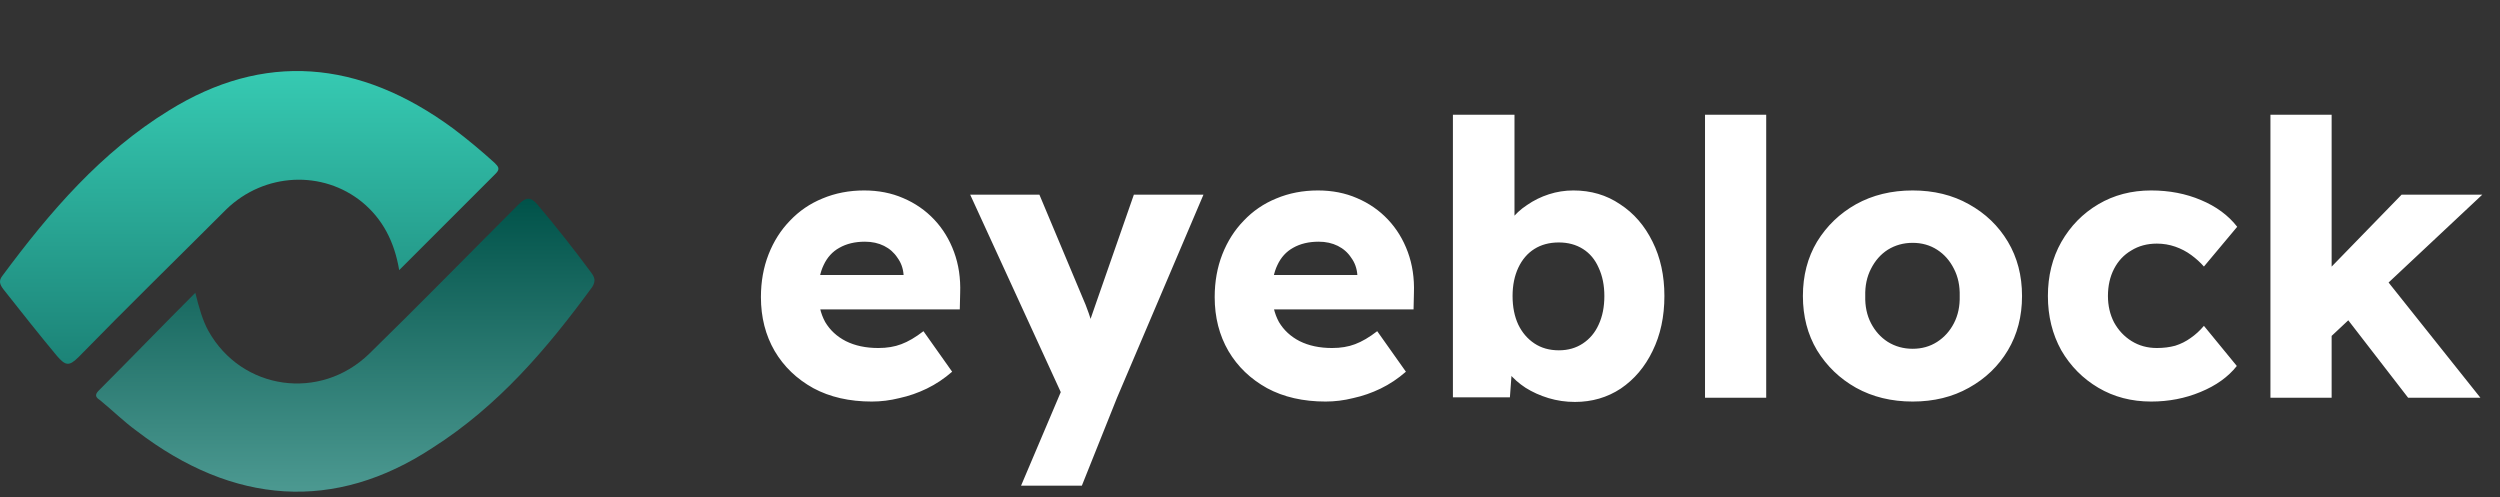
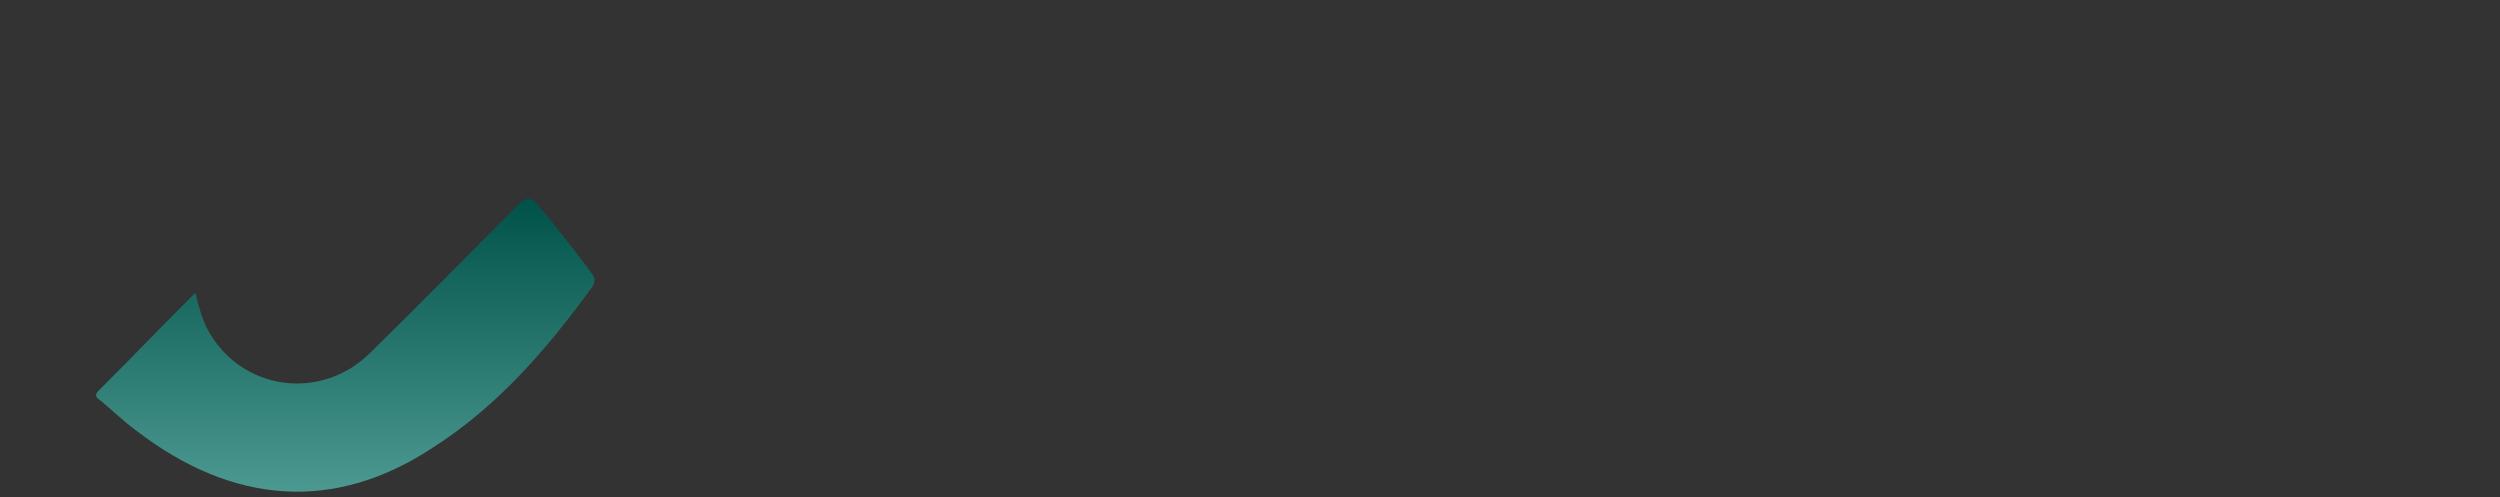
<svg xmlns="http://www.w3.org/2000/svg" width="176" height="35" viewBox="0 0 176 35" fill="none">
  <rect x="0" y="0" width="176" height="35" fill="#333333" stroke="none" />
-   <path d="M61.377 28.269C59.797 28.269 58.424 27.955 57.258 27.327C56.091 26.681 55.185 25.81 54.538 24.715C53.892 23.603 53.569 22.337 53.569 20.919C53.569 19.824 53.749 18.819 54.108 17.904C54.467 16.988 54.969 16.199 55.615 15.535C56.261 14.853 57.024 14.332 57.904 13.973C58.801 13.596 59.779 13.408 60.839 13.408C61.844 13.408 62.759 13.587 63.585 13.946C64.428 14.305 65.155 14.808 65.765 15.454C66.376 16.1 66.842 16.863 67.165 17.742C67.489 18.622 67.632 19.582 67.596 20.623L67.569 21.781H56.181L55.562 19.358H64.069L63.611 19.869V19.331C63.576 18.882 63.432 18.487 63.181 18.146C62.947 17.787 62.633 17.509 62.239 17.311C61.844 17.114 61.395 17.015 60.892 17.015C60.192 17.015 59.591 17.159 59.089 17.446C58.604 17.715 58.236 18.119 57.985 18.658C57.733 19.178 57.608 19.824 57.608 20.596C57.608 21.386 57.769 22.077 58.092 22.669C58.433 23.244 58.918 23.692 59.546 24.015C60.192 24.338 60.955 24.5 61.835 24.5C62.445 24.5 62.983 24.41 63.45 24.231C63.935 24.051 64.455 23.746 65.011 23.315L67.031 26.169C66.474 26.654 65.882 27.049 65.254 27.354C64.626 27.659 63.98 27.883 63.315 28.027C62.669 28.189 62.023 28.269 61.377 28.269ZM71.882 34.192L75.139 26.519L75.193 28.727L68.301 13.704H73.174L76.189 20.892C76.351 21.251 76.503 21.637 76.647 22.05C76.79 22.463 76.898 22.858 76.97 23.235L76.378 23.585C76.485 23.315 76.602 22.983 76.728 22.588C76.871 22.176 77.024 21.736 77.185 21.269L79.824 13.704H84.724L78.639 28L76.162 34.192H71.882ZM93.322 28.269C91.742 28.269 90.369 27.955 89.203 27.327C88.036 26.681 87.129 25.81 86.483 24.715C85.837 23.603 85.514 22.337 85.514 20.919C85.514 19.824 85.694 18.819 86.052 17.904C86.412 16.988 86.914 16.199 87.56 15.535C88.206 14.853 88.969 14.332 89.849 13.973C90.746 13.596 91.724 13.408 92.783 13.408C93.788 13.408 94.704 13.587 95.529 13.946C96.373 14.305 97.1 14.808 97.71 15.454C98.32 16.1 98.787 16.863 99.11 17.742C99.433 18.622 99.577 19.582 99.541 20.623L99.514 21.781H88.126L87.506 19.358H96.014L95.556 19.869V19.331C95.52 18.882 95.377 18.487 95.126 18.146C94.892 17.787 94.578 17.509 94.183 17.311C93.788 17.114 93.34 17.015 92.837 17.015C92.137 17.015 91.536 17.159 91.033 17.446C90.549 17.715 90.181 18.119 89.93 18.658C89.678 19.178 89.552 19.824 89.552 20.596C89.552 21.386 89.714 22.077 90.037 22.669C90.378 23.244 90.863 23.692 91.491 24.015C92.137 24.338 92.9 24.5 93.779 24.5C94.39 24.5 94.928 24.41 95.395 24.231C95.879 24.051 96.4 23.746 96.956 23.315L98.976 26.169C98.419 26.654 97.827 27.049 97.199 27.354C96.57 27.659 95.924 27.883 95.26 28.027C94.614 28.189 93.968 28.269 93.322 28.269ZM110.874 28.296C110.228 28.296 109.609 28.206 109.016 28.027C108.424 27.847 107.885 27.605 107.401 27.3C106.934 26.995 106.539 26.645 106.216 26.25C105.911 25.837 105.705 25.415 105.597 24.985L106.539 24.662L106.297 27.973H102.285V8.077H106.62V17.123L105.732 16.8C105.839 16.333 106.046 15.903 106.351 15.508C106.656 15.095 107.042 14.736 107.509 14.431C107.975 14.108 108.487 13.856 109.043 13.677C109.6 13.497 110.174 13.408 110.766 13.408C112.005 13.408 113.1 13.731 114.051 14.377C115.02 15.005 115.783 15.885 116.339 17.015C116.896 18.128 117.174 19.403 117.174 20.838C117.174 22.292 116.896 23.585 116.339 24.715C115.801 25.828 115.056 26.708 114.105 27.354C113.153 27.982 112.077 28.296 110.874 28.296ZM109.743 24.662C110.389 24.662 110.955 24.5 111.439 24.177C111.924 23.854 112.292 23.414 112.543 22.858C112.812 22.283 112.947 21.61 112.947 20.838C112.947 20.085 112.812 19.421 112.543 18.846C112.292 18.272 111.924 17.832 111.439 17.527C110.955 17.222 110.389 17.069 109.743 17.069C109.079 17.069 108.505 17.222 108.02 17.527C107.535 17.832 107.159 18.272 106.889 18.846C106.62 19.421 106.485 20.085 106.485 20.838C106.485 21.61 106.62 22.283 106.889 22.858C107.159 23.414 107.535 23.854 108.02 24.177C108.505 24.5 109.079 24.662 109.743 24.662ZM120.033 28V8.077H124.341V28H120.033ZM134.651 28.269C133.161 28.269 131.833 27.946 130.666 27.3C129.518 26.654 128.602 25.774 127.92 24.662C127.256 23.549 126.924 22.274 126.924 20.838C126.924 19.403 127.256 18.128 127.92 17.015C128.602 15.903 129.518 15.023 130.666 14.377C131.833 13.731 133.161 13.408 134.651 13.408C136.141 13.408 137.46 13.731 138.609 14.377C139.775 15.023 140.691 15.903 141.355 17.015C142.019 18.128 142.351 19.403 142.351 20.838C142.351 22.274 142.019 23.549 141.355 24.662C140.691 25.774 139.775 26.654 138.609 27.3C137.46 27.946 136.141 28.269 134.651 28.269ZM134.651 24.554C135.297 24.554 135.872 24.392 136.374 24.069C136.877 23.746 137.272 23.306 137.559 22.75C137.846 22.194 137.981 21.556 137.963 20.838C137.981 20.12 137.846 19.483 137.559 18.927C137.272 18.353 136.877 17.904 136.374 17.581C135.872 17.258 135.297 17.096 134.651 17.096C134.005 17.096 133.422 17.258 132.901 17.581C132.398 17.904 132.004 18.353 131.716 18.927C131.429 19.483 131.295 20.12 131.313 20.838C131.295 21.556 131.429 22.194 131.716 22.75C132.004 23.306 132.398 23.746 132.901 24.069C133.422 24.392 134.005 24.554 134.651 24.554ZM151.441 28.269C150.059 28.269 148.82 27.946 147.726 27.3C146.631 26.654 145.76 25.774 145.114 24.662C144.486 23.531 144.172 22.256 144.172 20.838C144.172 19.421 144.486 18.155 145.114 17.042C145.76 15.912 146.631 15.023 147.726 14.377C148.82 13.731 150.059 13.408 151.441 13.408C152.715 13.408 153.882 13.632 154.941 14.081C156.018 14.53 156.87 15.158 157.499 15.965L155.156 18.765C154.905 18.478 154.609 18.209 154.268 17.958C153.927 17.706 153.55 17.509 153.137 17.365C152.724 17.222 152.293 17.15 151.845 17.15C151.163 17.15 150.561 17.311 150.041 17.635C149.52 17.94 149.117 18.37 148.829 18.927C148.542 19.483 148.399 20.12 148.399 20.838C148.399 21.52 148.542 22.14 148.829 22.696C149.135 23.253 149.547 23.692 150.068 24.015C150.588 24.338 151.181 24.5 151.845 24.5C152.311 24.5 152.742 24.446 153.137 24.338C153.532 24.213 153.891 24.033 154.214 23.8C154.555 23.567 154.869 23.279 155.156 22.939L157.472 25.765C156.861 26.537 156.009 27.147 154.914 27.596C153.837 28.045 152.679 28.269 151.441 28.269ZM163.985 23.8L162.397 20.569L169.073 13.704H174.754L163.985 23.8ZM159.839 28V8.077H164.147V28H159.839ZM169.531 28L164.497 21.485L167.539 19.115L174.62 28H169.531Z" fill="white" />
  <path d="M13.75 20.613C14.001 21.62 14.253 22.543 14.673 23.299C17.023 27.496 22.563 28.251 26.004 24.894C29.529 21.452 32.971 17.927 36.496 14.402C37 13.898 37.336 13.814 37.839 14.402C39.182 15.996 40.441 17.591 41.616 19.186C41.868 19.522 41.952 19.773 41.7 20.193C38.511 24.558 35.069 28.587 30.453 31.524C23.57 36.057 16.436 35.553 9.637 30.349C8.713 29.678 7.958 28.922 7.035 28.167C6.783 27.999 6.615 27.831 6.951 27.496C9.217 25.229 11.399 22.963 13.75 20.613Z" fill="url(#paint0_linear_1355_89194)" />
-   <path d="M28.103 19.018C27.767 17.004 26.927 15.409 25.501 14.234C22.731 11.968 18.618 12.136 15.932 14.738C12.491 18.179 8.965 21.62 5.524 25.145C4.852 25.817 4.601 25.733 4.013 25.062C2.754 23.551 1.495 21.956 0.236 20.361C-0.016 20.025 -0.1 19.774 0.152 19.438C3.509 14.905 7.119 10.709 11.903 7.771C18.534 3.658 25.249 4.162 31.88 9.03C32.887 9.785 33.894 10.625 34.818 11.464C35.069 11.716 35.237 11.884 34.901 12.219C32.719 14.402 30.453 16.668 28.103 19.018Z" fill="url(#paint1_linear_1355_89194)" />
  <defs>
    <linearGradient id="paint0_linear_1355_89194" x1="24.308" y1="13.992" x2="24.308" y2="34.615" gradientUnits="userSpaceOnUse">
      <stop stop-color="#005249" />
      <stop offset="1" stop-color="#4C9991" />
    </linearGradient>
    <linearGradient id="paint1_linear_1355_89194" x1="17.545" y1="5" x2="17.545" y2="25.609" gradientUnits="userSpaceOnUse">
      <stop stop-color="#36CAB2" />
      <stop offset="1" stop-color="#1C8377" />
    </linearGradient>
  </defs>
</svg>